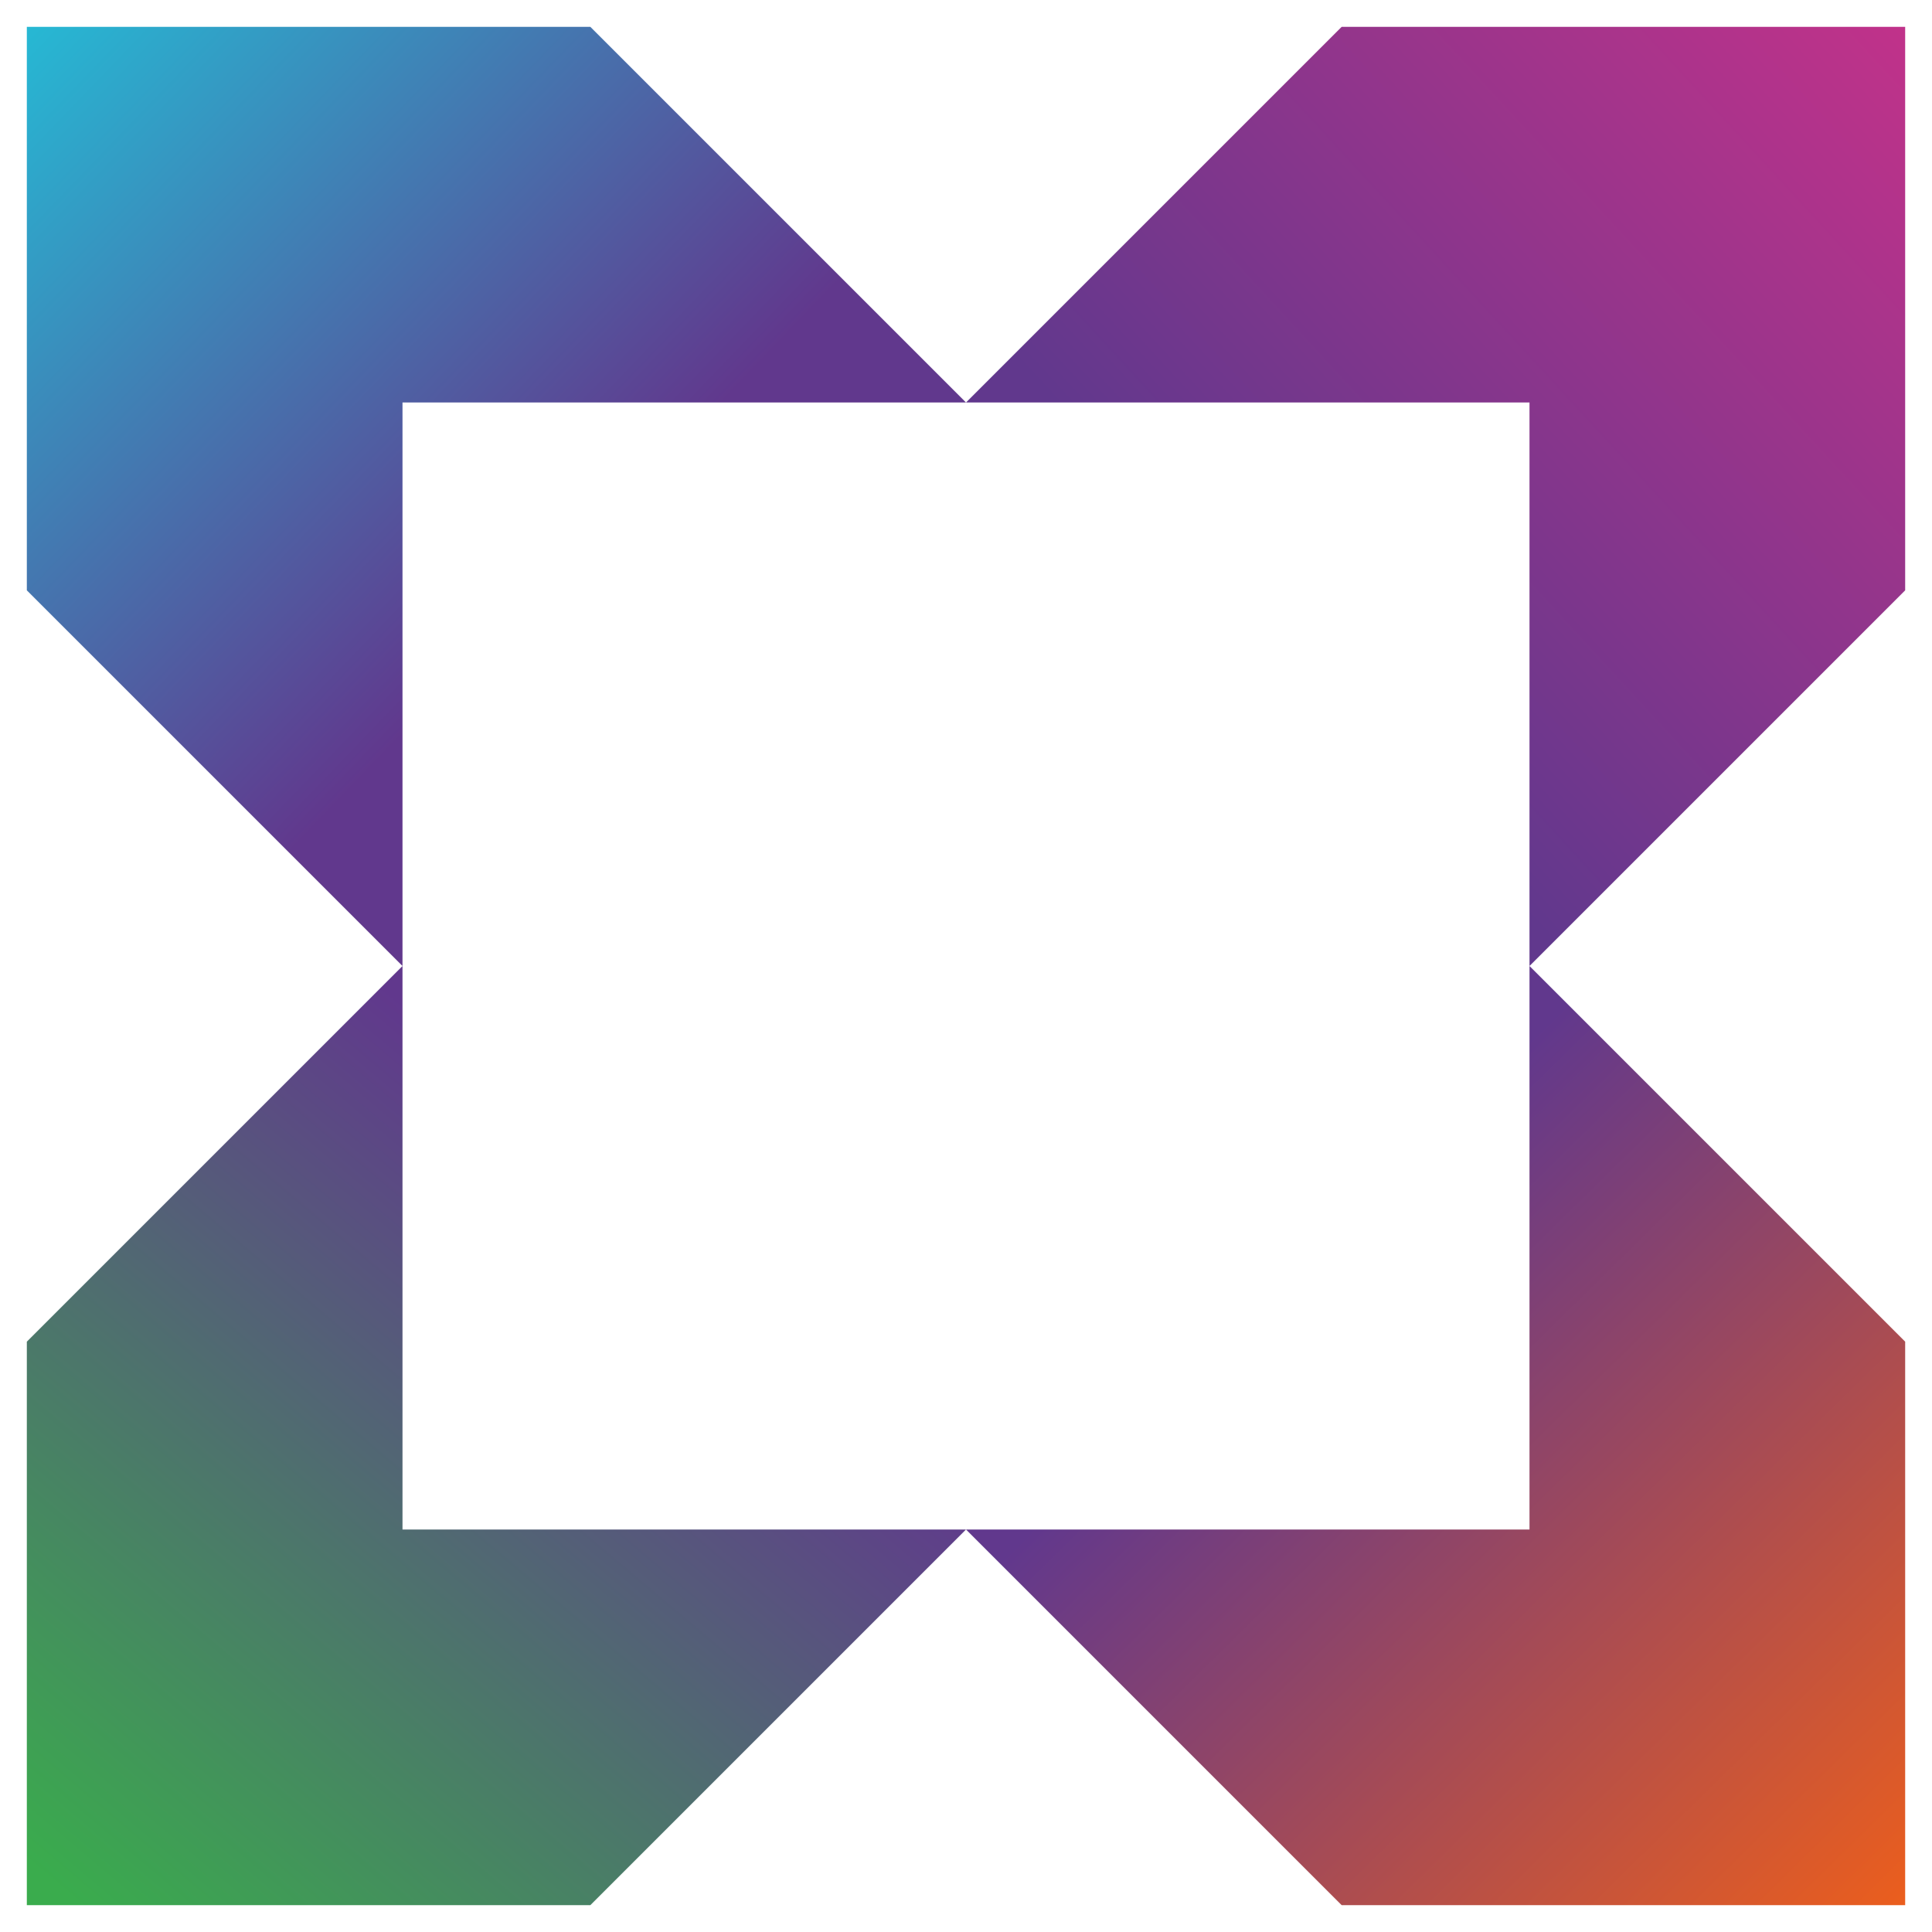
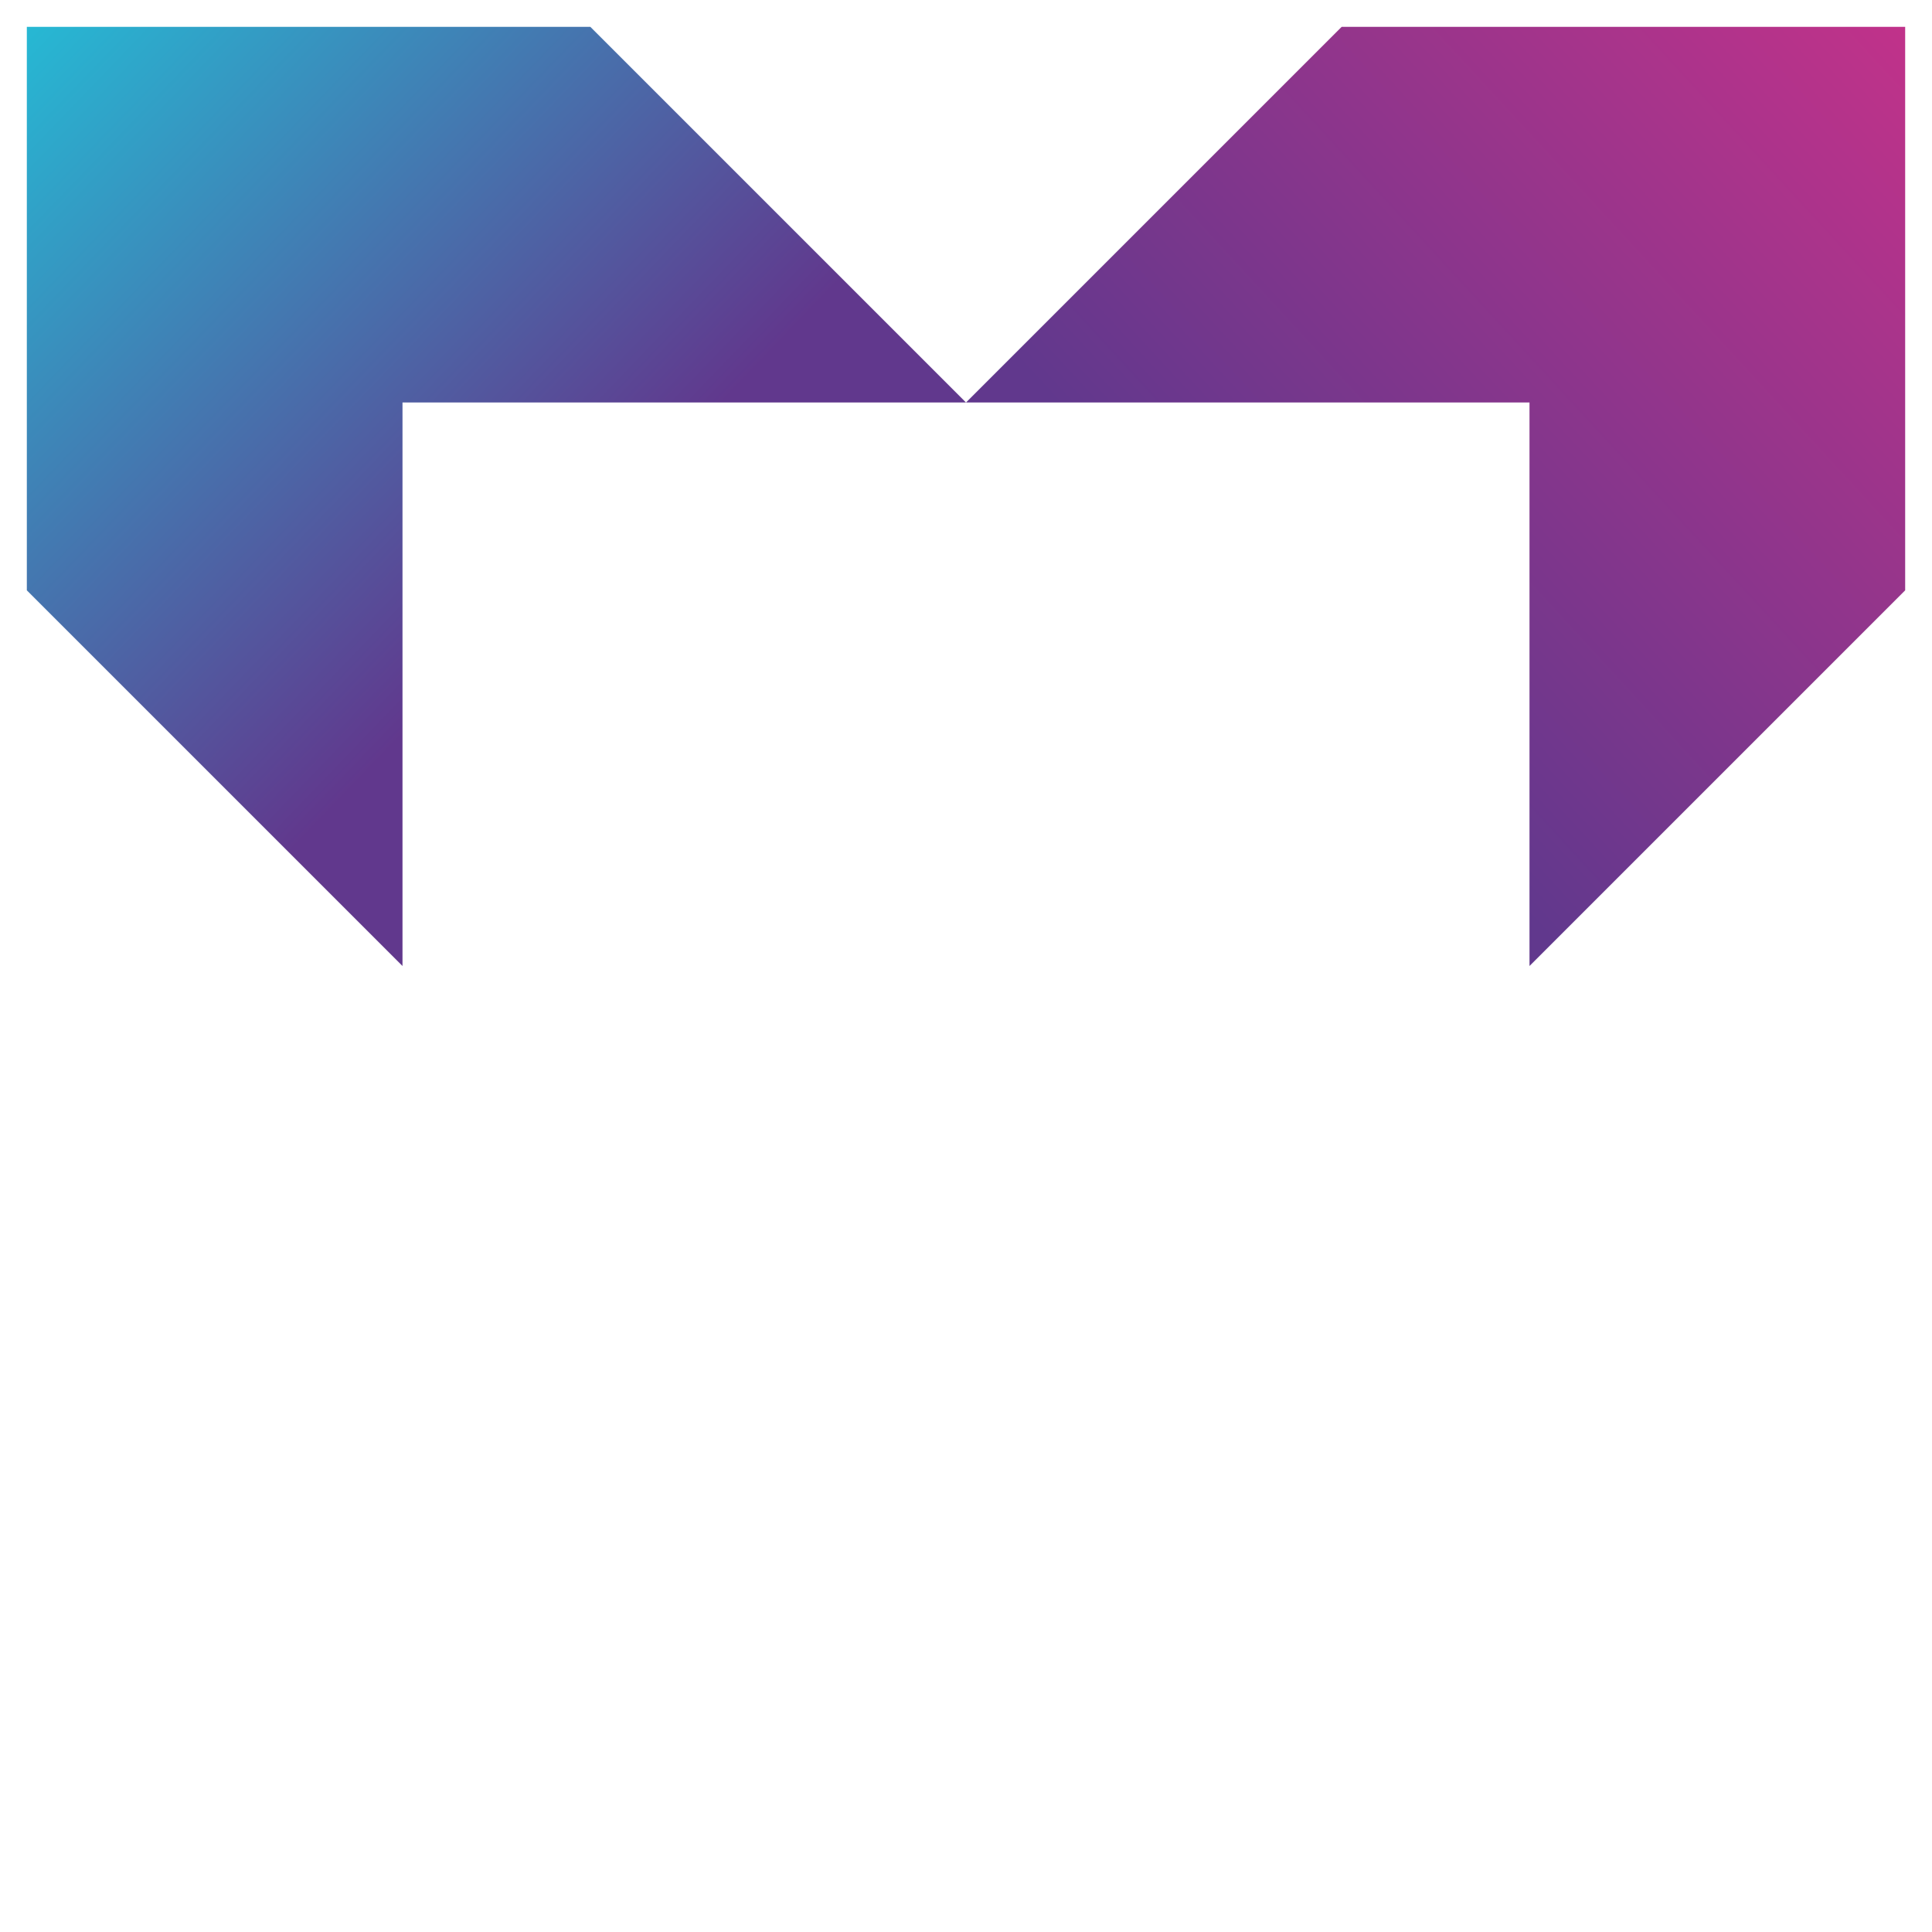
<svg xmlns="http://www.w3.org/2000/svg" version="1.1" viewBox="0 0 36 36">
  <defs>
    <style>
      .cls-1 {
        fill: url(#Nueva_muestra_de_degradado_3);
      }

      .cls-2 {
        fill: url(#Nueva_muestra_de_degradado_4);
      }

      .cls-3 {
        fill: url(#Nueva_muestra_de_degradado_2);
      }

      .cls-4 {
        fill: url(#Nueva_muestra_de_degradado_1);
      }
    </style>
    <linearGradient id="Nueva_muestra_de_degradado_2" data-name="Nueva muestra de degradado 2" x1="23.8" y1="846" x2="36.3" y2="834.5" gradientTransform="translate(0 -834)" gradientUnits="userSpaceOnUse">
      <stop offset="0" stop-color="#61388d" />
      <stop offset="1" stop-color="#c4328a" />
    </linearGradient>
    <linearGradient id="Nueva_muestra_de_degradado_1" data-name="Nueva muestra de degradado 1" x1="23.9" y1="857.9" x2="35.4" y2="869.6" gradientTransform="translate(0 -834)" gradientUnits="userSpaceOnUse">
      <stop offset="0" stop-color="#61388d" />
      <stop offset="1" stop-color="#eb5e1d" />
    </linearGradient>
    <linearGradient id="Nueva_muestra_de_degradado_4" data-name="Nueva muestra de degradado 4" x1="1.7" y1="869.7" x2="12.5" y2="856.9" gradientTransform="translate(0 -834)" gradientUnits="userSpaceOnUse">
      <stop offset="0" stop-color="#3aac4d" />
      <stop offset="1" stop-color="#61388d" />
    </linearGradient>
    <linearGradient id="Nueva_muestra_de_degradado_3" data-name="Nueva muestra de degradado 3" x1="10.6" y1="844.5" x2=".3" y2="834.6" gradientTransform="translate(0 -834)" gradientUnits="userSpaceOnUse">
      <stop offset="0" stop-color="#61388d" />
      <stop offset="1" stop-color="#26b9d4" />
    </linearGradient>
  </defs>
  <g>
    <g id="Capa_1">
      <g>
        <path class="cls-3" d="M35.5,11l-7,7V7.5h-10.5L25,.5h10.5v10.5Z" />
-         <path class="cls-4" d="M28.5,18v10.5h-10.5l7,7h10.5v-10.5l-7-7Z" />
-         <path class="cls-2" d="M7.5,18L.5,25v10.5h10.5l7-7H7.5v-10.5Z" />
        <path class="cls-1" d="M7.5,18L.5,11V.5h10.5l7,7H7.5v10.4Z" />
      </g>
    </g>
  </g>
</svg>